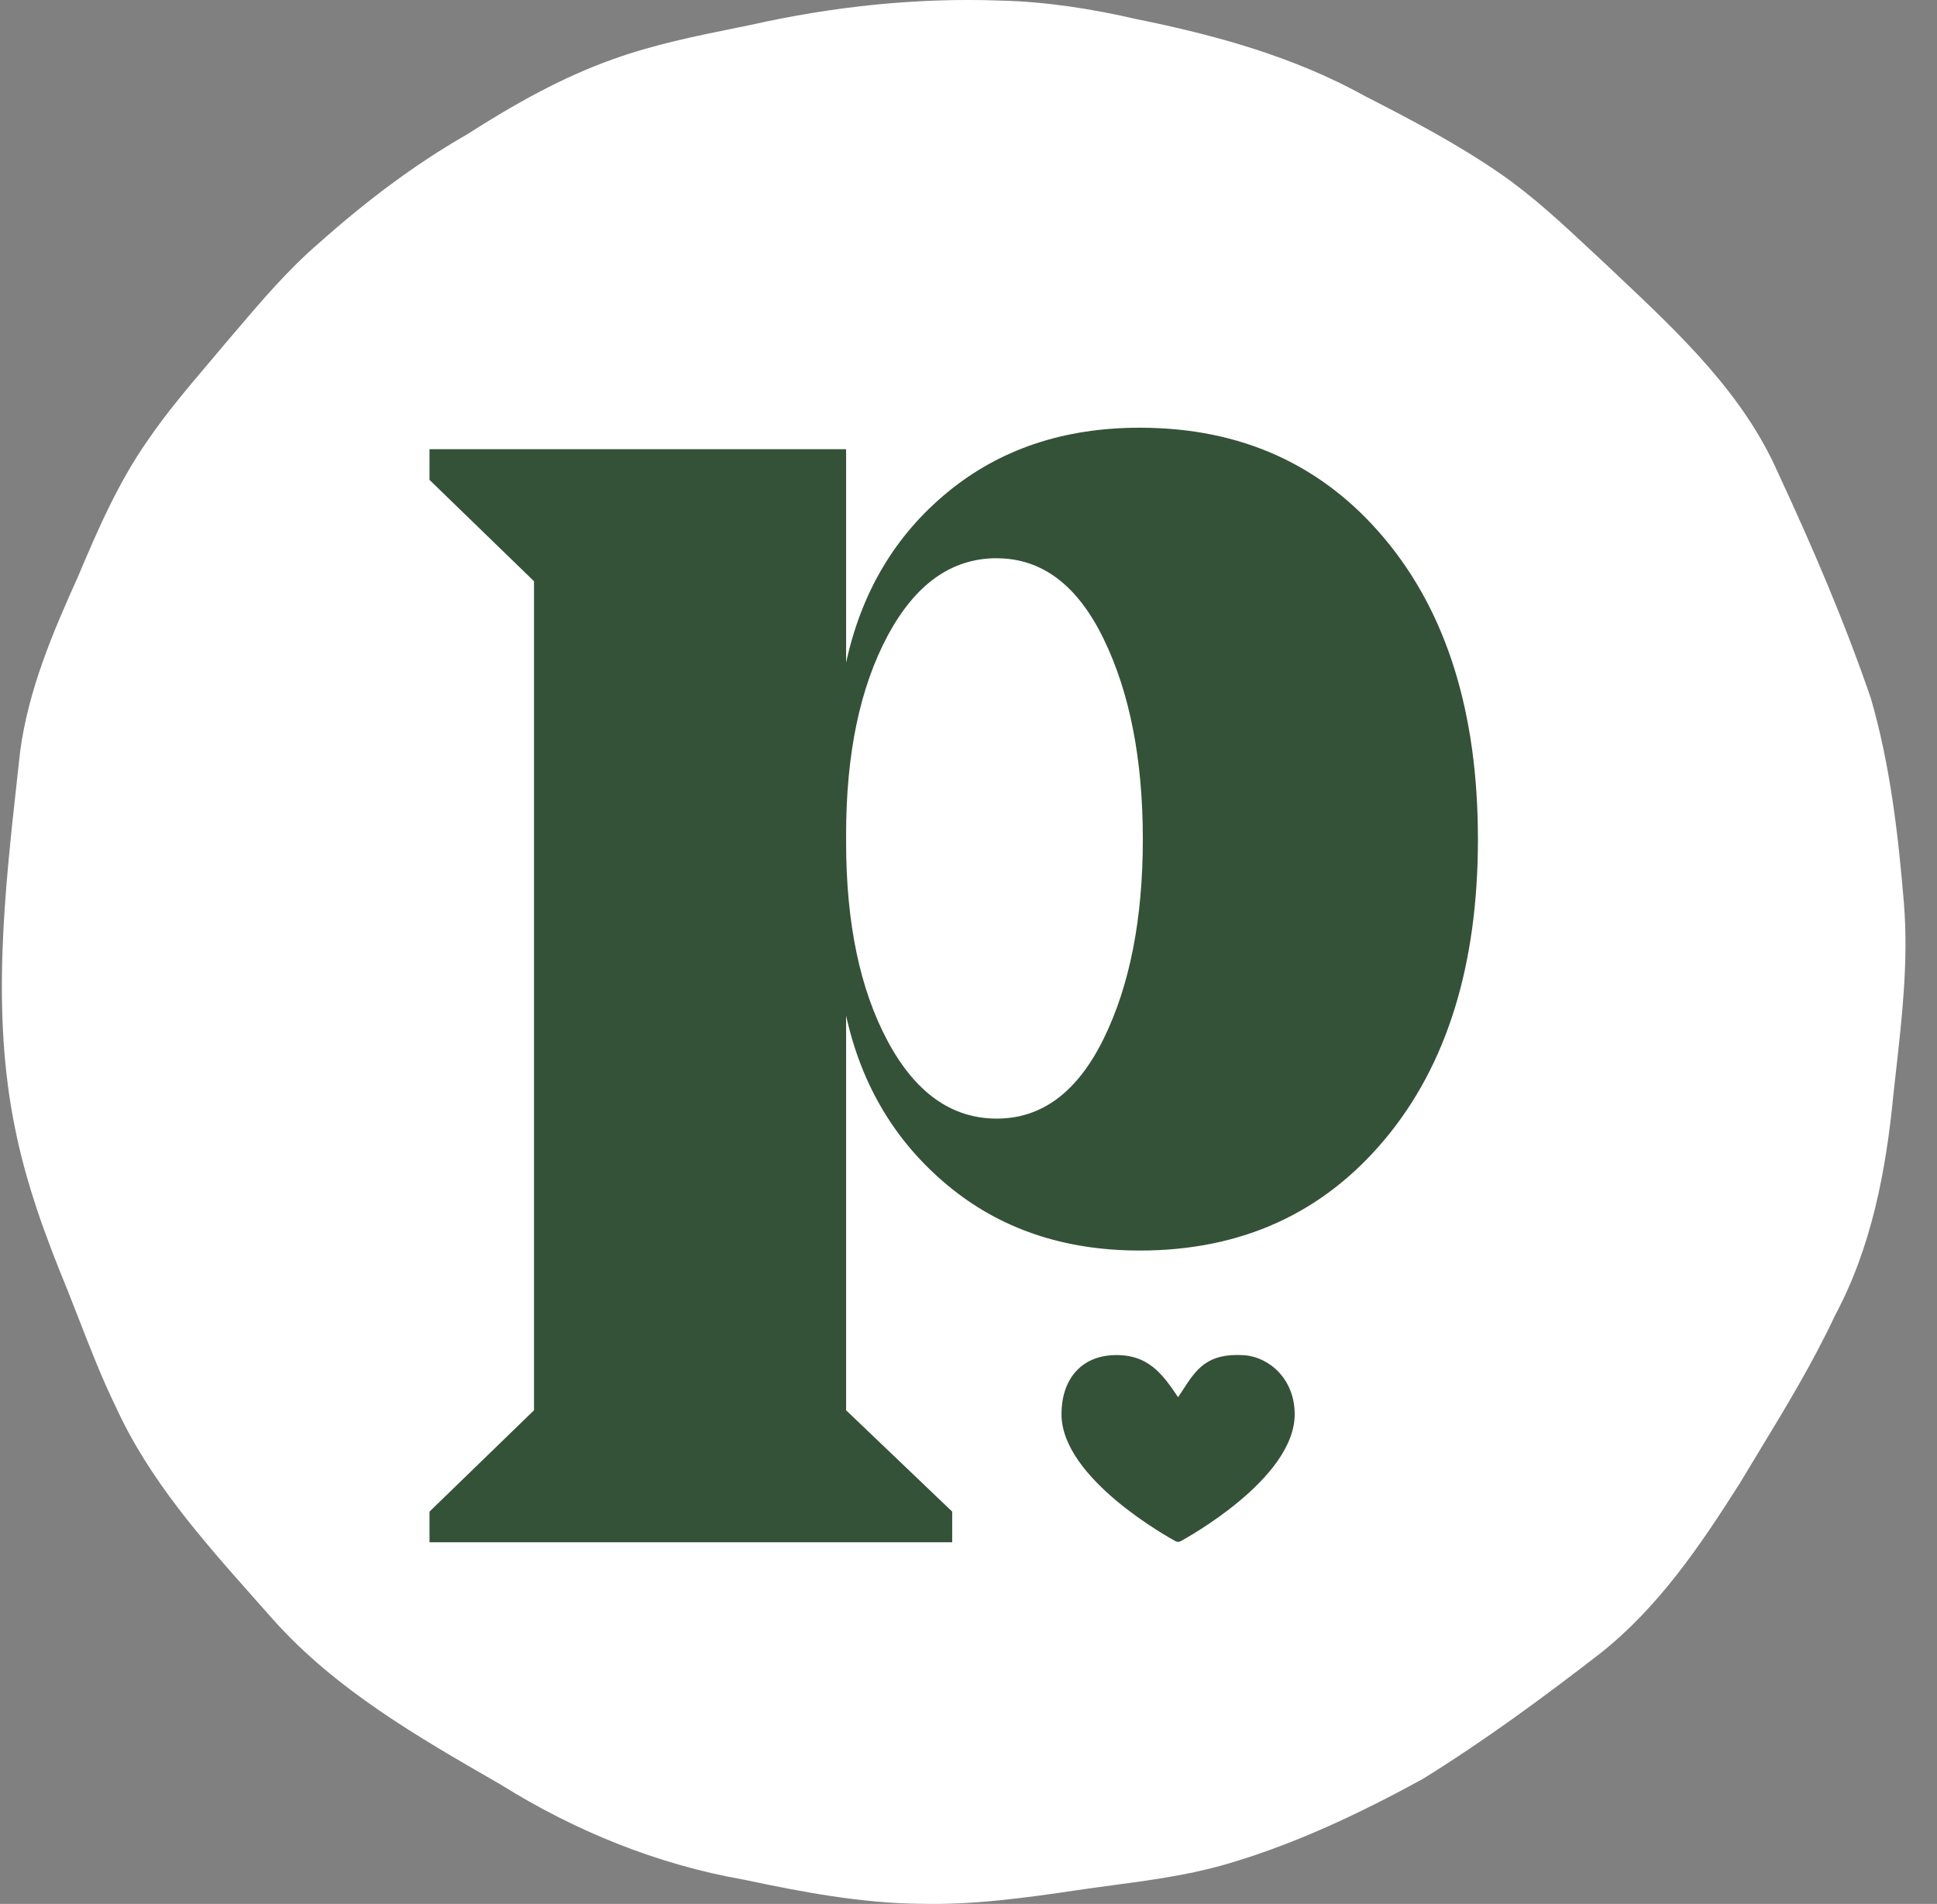
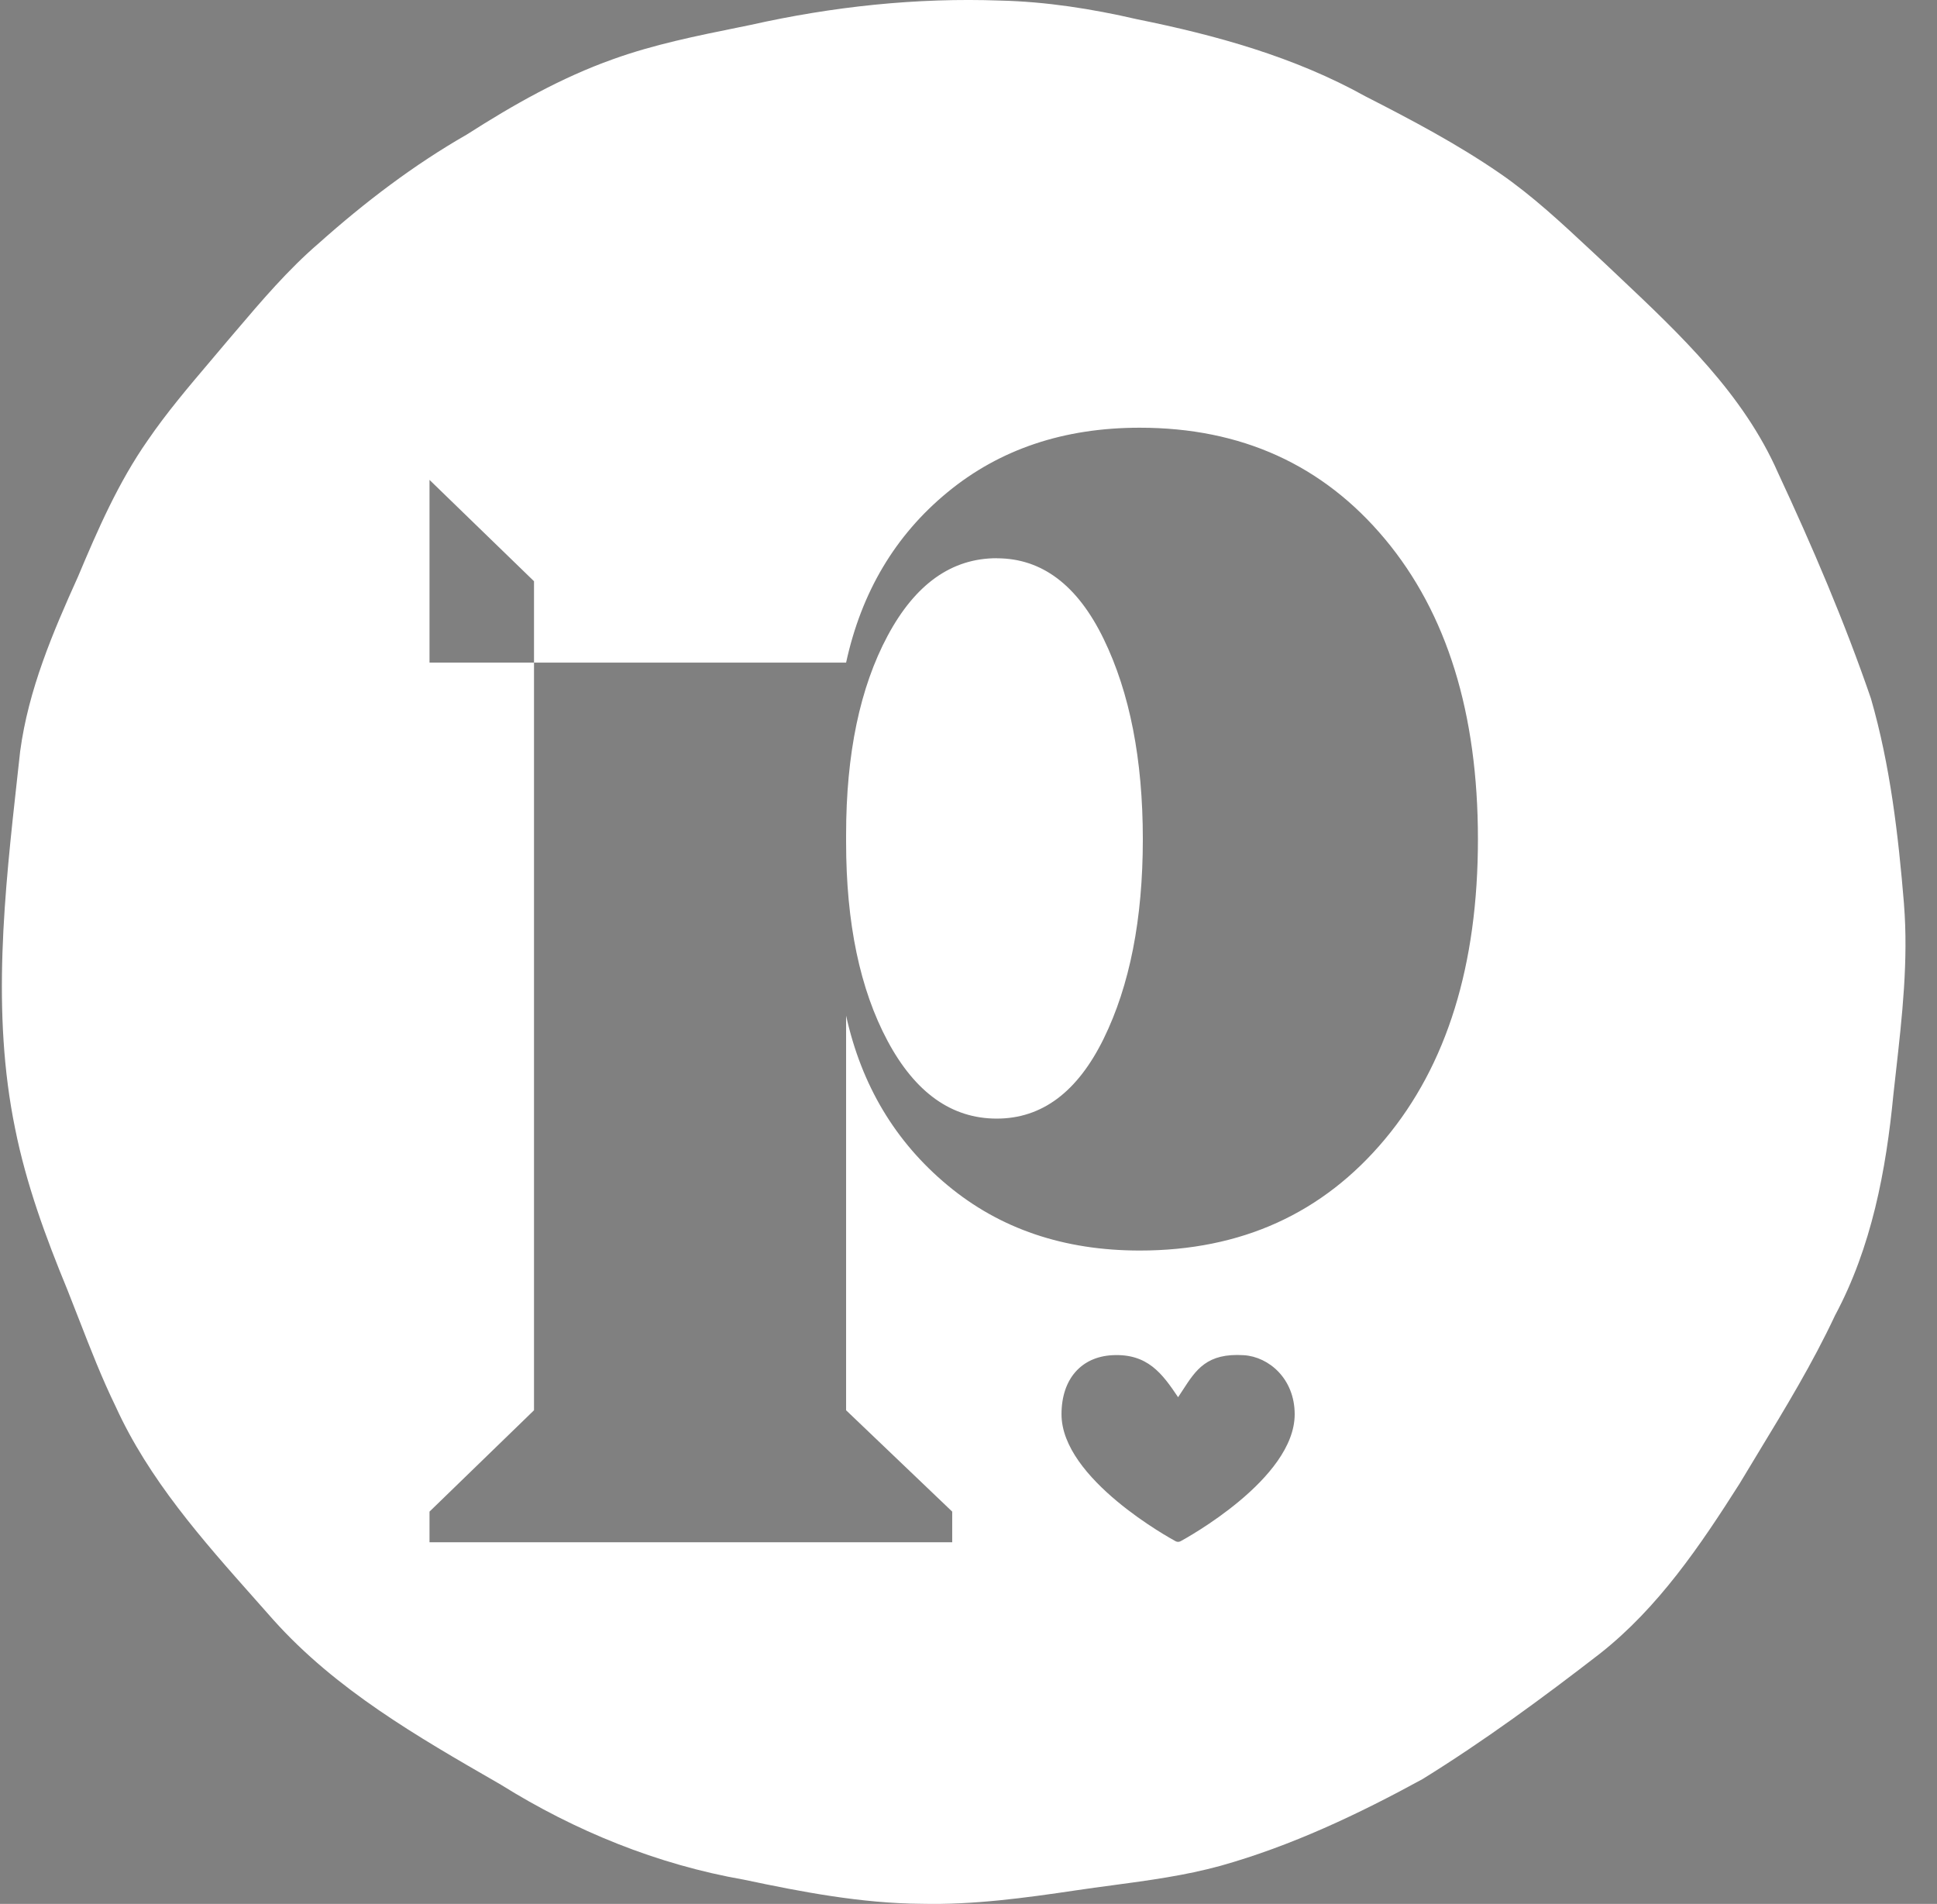
<svg xmlns="http://www.w3.org/2000/svg" width="58" height="57" viewBox="0 0 58 57" fill="none">
  <rect x="0" y="0" width="58" height="57" fill="#808080" stroke="none" />
-   <ellipse cx="28.557" cy="28.5" rx="24.295" ry="24.256" fill="#345237" />
-   <path fill-rule="evenodd" clip-rule="evenodd" d="M56.022 20.913C56.6 22.915 56.841 24.995 57.012 27.067H57.011C57.146 28.75 56.956 30.433 56.768 32.107C56.743 32.325 56.718 32.544 56.695 32.762C56.474 35.05 56.041 37.339 54.945 39.385C54.277 40.81 53.459 42.156 52.642 43.501C52.456 43.809 52.269 44.116 52.084 44.425C50.902 46.285 49.656 48.124 47.918 49.498C46.199 50.828 44.44 52.122 42.59 53.266C40.669 54.316 38.663 55.265 36.549 55.858C35.488 56.15 34.399 56.296 33.31 56.442C32.95 56.49 32.589 56.538 32.23 56.592C30.689 56.821 29.142 57.033 27.582 56.996C25.791 56.983 24.019 56.643 22.273 56.274C19.685 55.821 17.221 54.818 15 53.432L14.909 53.379C12.498 51.992 10.058 50.587 8.183 48.493C8.003 48.289 7.822 48.086 7.641 47.881C6.058 46.098 4.455 44.291 3.461 42.104C3.05 41.261 2.711 40.388 2.371 39.515C2.254 39.214 2.137 38.912 2.017 38.612C1.368 37.038 0.786 35.455 0.452 33.786C-0.262 30.311 0.134 26.738 0.521 23.241C0.549 22.99 0.577 22.74 0.604 22.491C0.851 20.649 1.577 18.943 2.335 17.265C2.928 15.855 3.543 14.441 4.425 13.181C4.991 12.354 5.64 11.589 6.288 10.825C6.464 10.617 6.64 10.41 6.815 10.201C6.896 10.106 6.977 10.011 7.058 9.916C7.841 8.995 8.628 8.071 9.546 7.282C10.916 6.06 12.383 4.941 13.979 4.027C15.361 3.143 16.803 2.324 18.354 1.773C19.575 1.333 20.849 1.076 22.118 0.819C22.237 0.794 22.357 0.77 22.476 0.746C24.931 0.196 27.437 -0.074 29.954 0.017C31.332 0.05 32.699 0.265 34.041 0.575C36.412 1.053 38.763 1.704 40.888 2.886C42.264 3.588 43.636 4.313 44.911 5.19C45.889 5.864 46.761 6.678 47.628 7.487C47.769 7.619 47.91 7.751 48.052 7.882C48.191 8.015 48.331 8.147 48.472 8.279C50.316 10.019 52.208 11.805 53.24 14.157C54.266 16.358 55.234 18.617 56.022 20.913ZM35.202 46.142C35.248 46.167 35.303 46.167 35.35 46.142C35.489 46.066 38.767 44.279 38.767 42.341C38.767 41.279 37.996 40.62 37.245 40.572C36.139 40.502 35.814 41.003 35.414 41.62C35.369 41.689 35.324 41.759 35.276 41.83C34.801 41.122 34.362 40.518 33.307 40.572C32.38 40.621 31.785 41.281 31.785 42.341C31.785 44.279 35.062 46.066 35.202 46.142ZM34.127 37.439C37.166 37.439 39.613 36.328 41.469 34.106C43.326 31.886 44.254 28.89 44.254 25.122C44.254 21.354 43.326 18.359 41.469 16.137C39.613 13.915 37.166 12.805 34.127 12.805C31.856 12.805 29.939 13.448 28.374 14.735C26.808 16.022 25.795 17.723 25.335 19.837V13.448H12.861V14.367L15.99 17.401V42.221L12.861 45.255V46.173H28.512V45.255L25.335 42.221V30.407C25.795 32.491 26.808 34.184 28.374 35.486C29.938 36.788 31.856 37.439 34.127 37.439ZM26.579 19.033C27.407 17.486 28.496 16.712 29.847 16.712V16.714C31.198 16.714 32.264 17.518 33.046 19.127C33.828 20.735 34.22 22.735 34.22 25.124C34.22 27.514 33.828 29.506 33.046 31.099C32.264 32.692 31.198 33.489 29.847 33.489C28.496 33.489 27.408 32.715 26.579 31.168C25.75 29.62 25.335 27.636 25.335 25.215V24.985C25.335 22.565 25.75 20.58 26.579 19.033Z" fill="white" />
+   <path fill-rule="evenodd" clip-rule="evenodd" d="M56.022 20.913C56.6 22.915 56.841 24.995 57.012 27.067H57.011C57.146 28.75 56.956 30.433 56.768 32.107C56.743 32.325 56.718 32.544 56.695 32.762C56.474 35.05 56.041 37.339 54.945 39.385C54.277 40.81 53.459 42.156 52.642 43.501C52.456 43.809 52.269 44.116 52.084 44.425C50.902 46.285 49.656 48.124 47.918 49.498C46.199 50.828 44.44 52.122 42.59 53.266C40.669 54.316 38.663 55.265 36.549 55.858C35.488 56.15 34.399 56.296 33.31 56.442C32.95 56.49 32.589 56.538 32.23 56.592C30.689 56.821 29.142 57.033 27.582 56.996C25.791 56.983 24.019 56.643 22.273 56.274C19.685 55.821 17.221 54.818 15 53.432L14.909 53.379C12.498 51.992 10.058 50.587 8.183 48.493C8.003 48.289 7.822 48.086 7.641 47.881C6.058 46.098 4.455 44.291 3.461 42.104C3.05 41.261 2.711 40.388 2.371 39.515C2.254 39.214 2.137 38.912 2.017 38.612C1.368 37.038 0.786 35.455 0.452 33.786C-0.262 30.311 0.134 26.738 0.521 23.241C0.549 22.99 0.577 22.74 0.604 22.491C0.851 20.649 1.577 18.943 2.335 17.265C2.928 15.855 3.543 14.441 4.425 13.181C4.991 12.354 5.64 11.589 6.288 10.825C6.464 10.617 6.64 10.41 6.815 10.201C6.896 10.106 6.977 10.011 7.058 9.916C7.841 8.995 8.628 8.071 9.546 7.282C10.916 6.06 12.383 4.941 13.979 4.027C15.361 3.143 16.803 2.324 18.354 1.773C19.575 1.333 20.849 1.076 22.118 0.819C22.237 0.794 22.357 0.77 22.476 0.746C24.931 0.196 27.437 -0.074 29.954 0.017C31.332 0.05 32.699 0.265 34.041 0.575C36.412 1.053 38.763 1.704 40.888 2.886C42.264 3.588 43.636 4.313 44.911 5.19C45.889 5.864 46.761 6.678 47.628 7.487C47.769 7.619 47.91 7.751 48.052 7.882C48.191 8.015 48.331 8.147 48.472 8.279C50.316 10.019 52.208 11.805 53.24 14.157C54.266 16.358 55.234 18.617 56.022 20.913ZM35.202 46.142C35.248 46.167 35.303 46.167 35.35 46.142C35.489 46.066 38.767 44.279 38.767 42.341C38.767 41.279 37.996 40.62 37.245 40.572C36.139 40.502 35.814 41.003 35.414 41.62C35.369 41.689 35.324 41.759 35.276 41.83C34.801 41.122 34.362 40.518 33.307 40.572C32.38 40.621 31.785 41.281 31.785 42.341C31.785 44.279 35.062 46.066 35.202 46.142ZM34.127 37.439C37.166 37.439 39.613 36.328 41.469 34.106C43.326 31.886 44.254 28.89 44.254 25.122C44.254 21.354 43.326 18.359 41.469 16.137C39.613 13.915 37.166 12.805 34.127 12.805C31.856 12.805 29.939 13.448 28.374 14.735C26.808 16.022 25.795 17.723 25.335 19.837H12.861V14.367L15.99 17.401V42.221L12.861 45.255V46.173H28.512V45.255L25.335 42.221V30.407C25.795 32.491 26.808 34.184 28.374 35.486C29.938 36.788 31.856 37.439 34.127 37.439ZM26.579 19.033C27.407 17.486 28.496 16.712 29.847 16.712V16.714C31.198 16.714 32.264 17.518 33.046 19.127C33.828 20.735 34.22 22.735 34.22 25.124C34.22 27.514 33.828 29.506 33.046 31.099C32.264 32.692 31.198 33.489 29.847 33.489C28.496 33.489 27.408 32.715 26.579 31.168C25.75 29.62 25.335 27.636 25.335 25.215V24.985C25.335 22.565 25.75 20.58 26.579 19.033Z" fill="white" />
</svg>